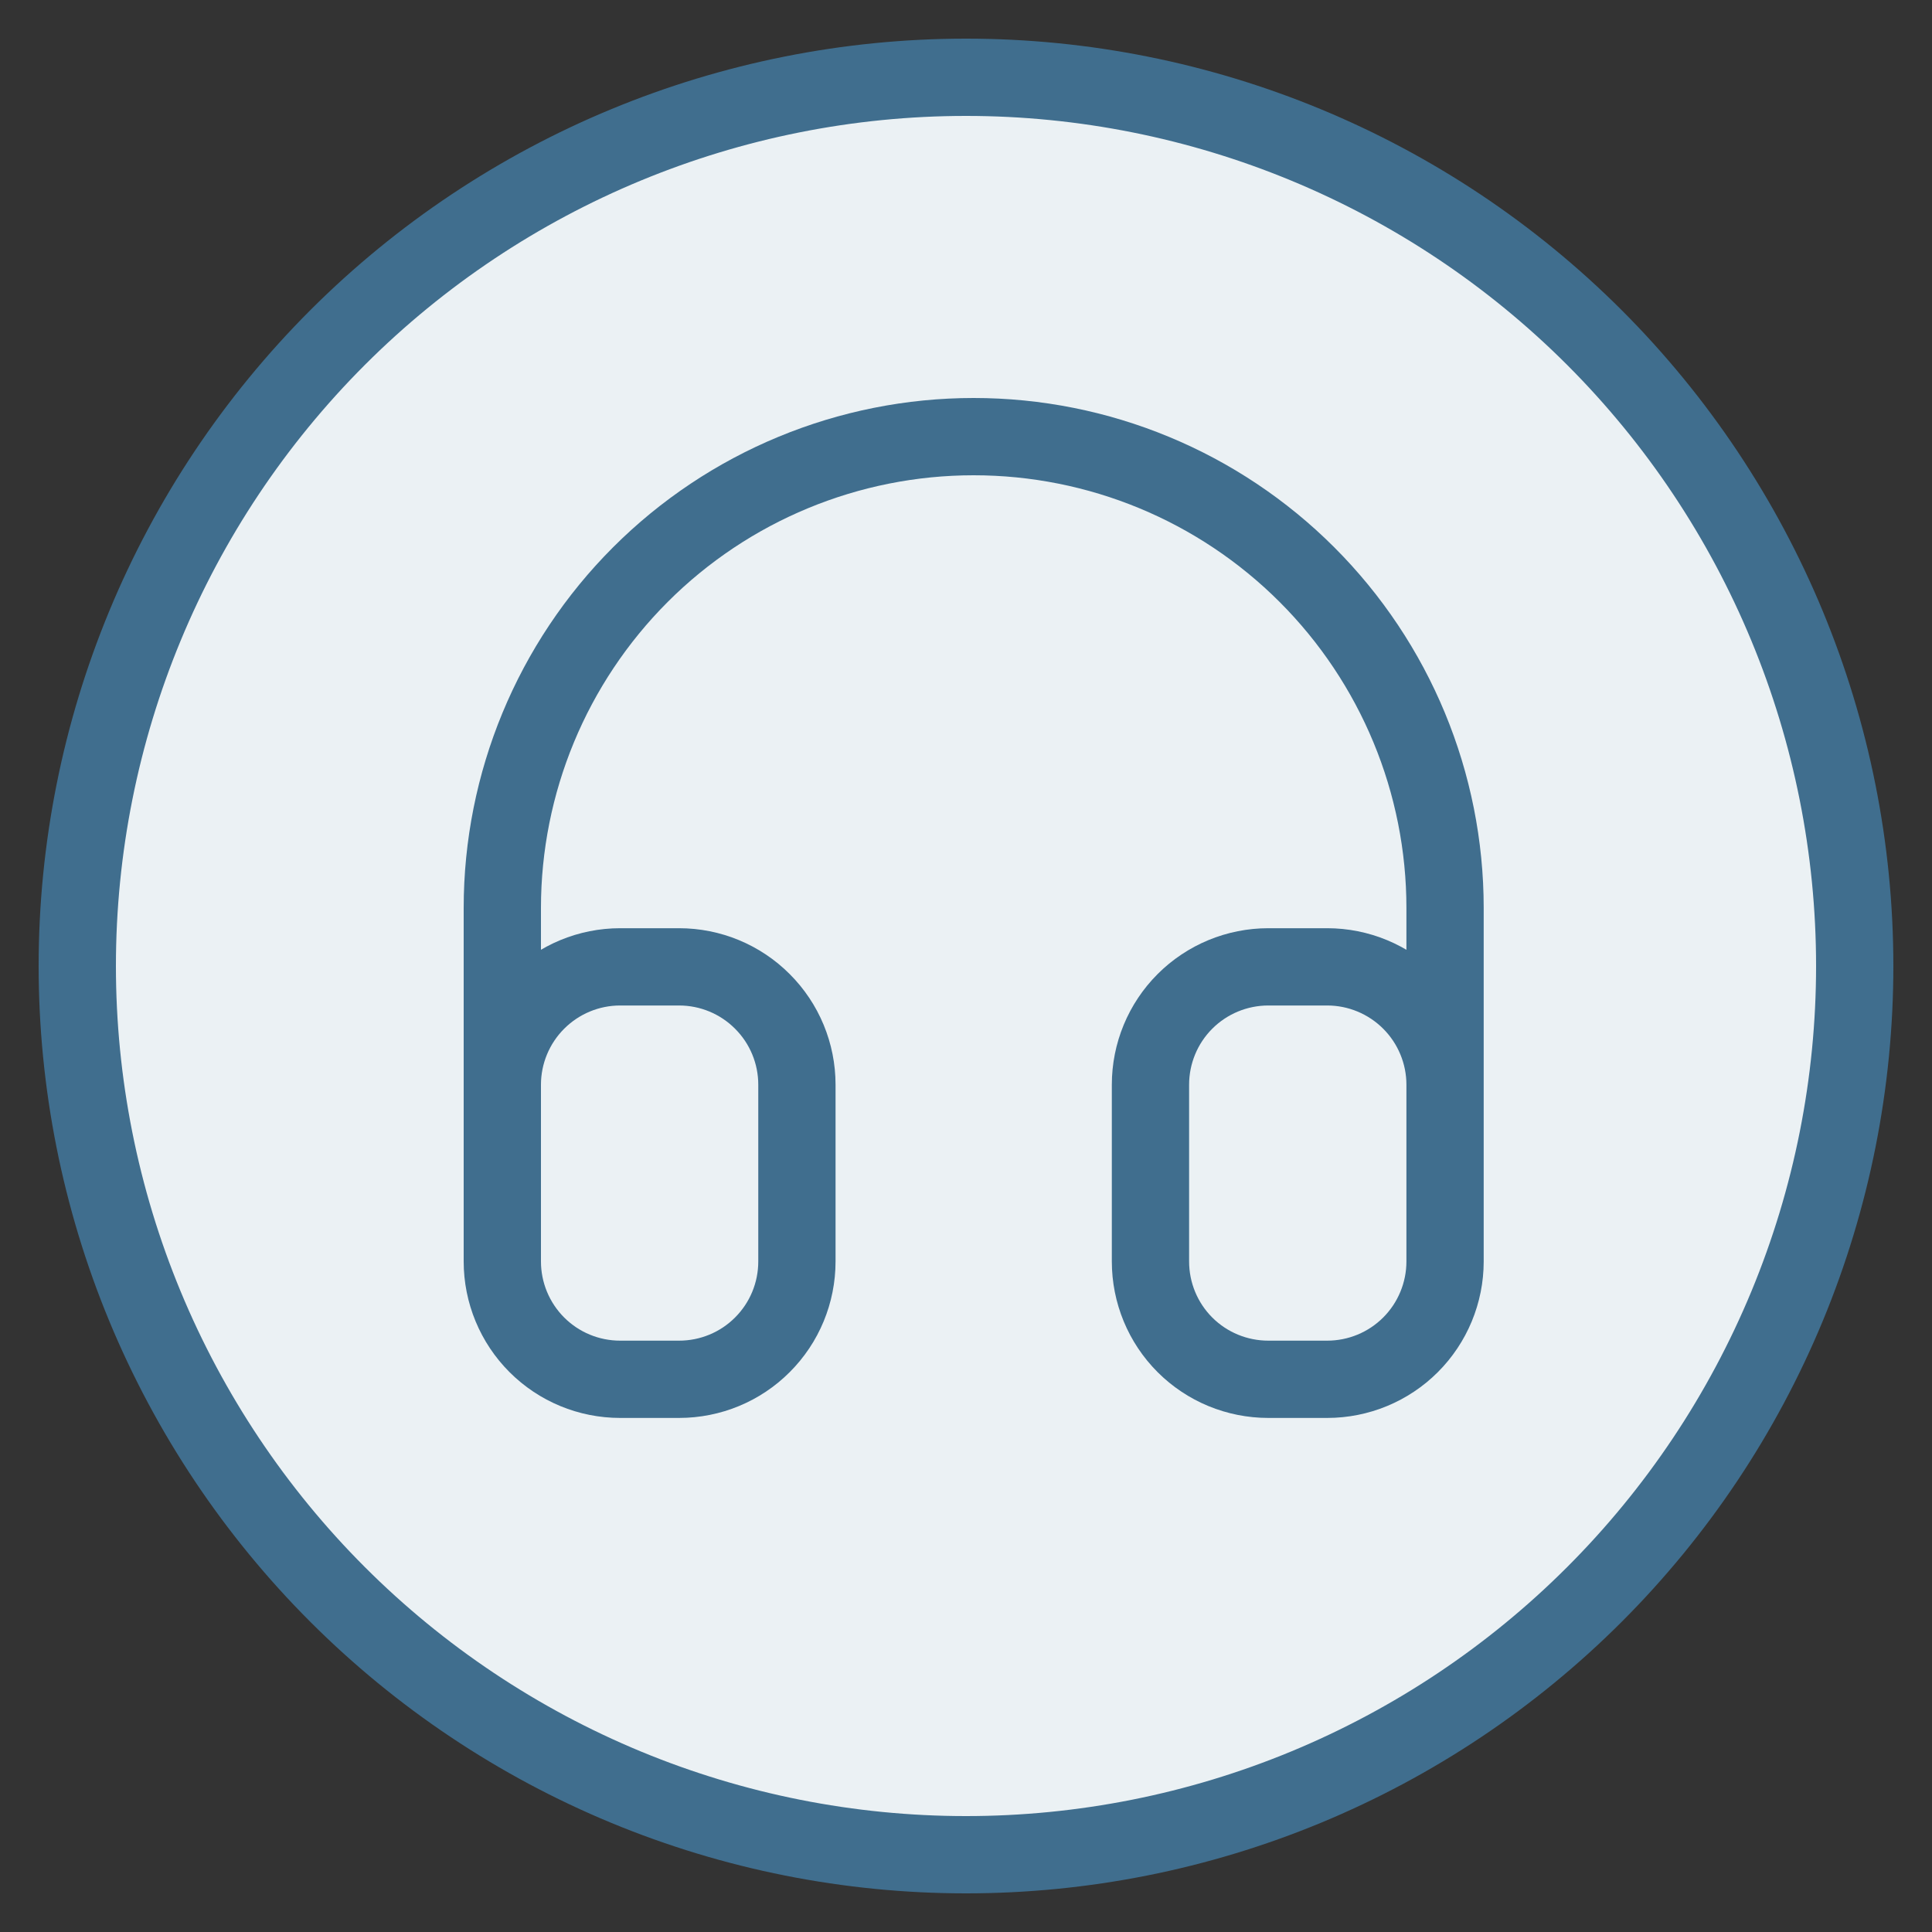
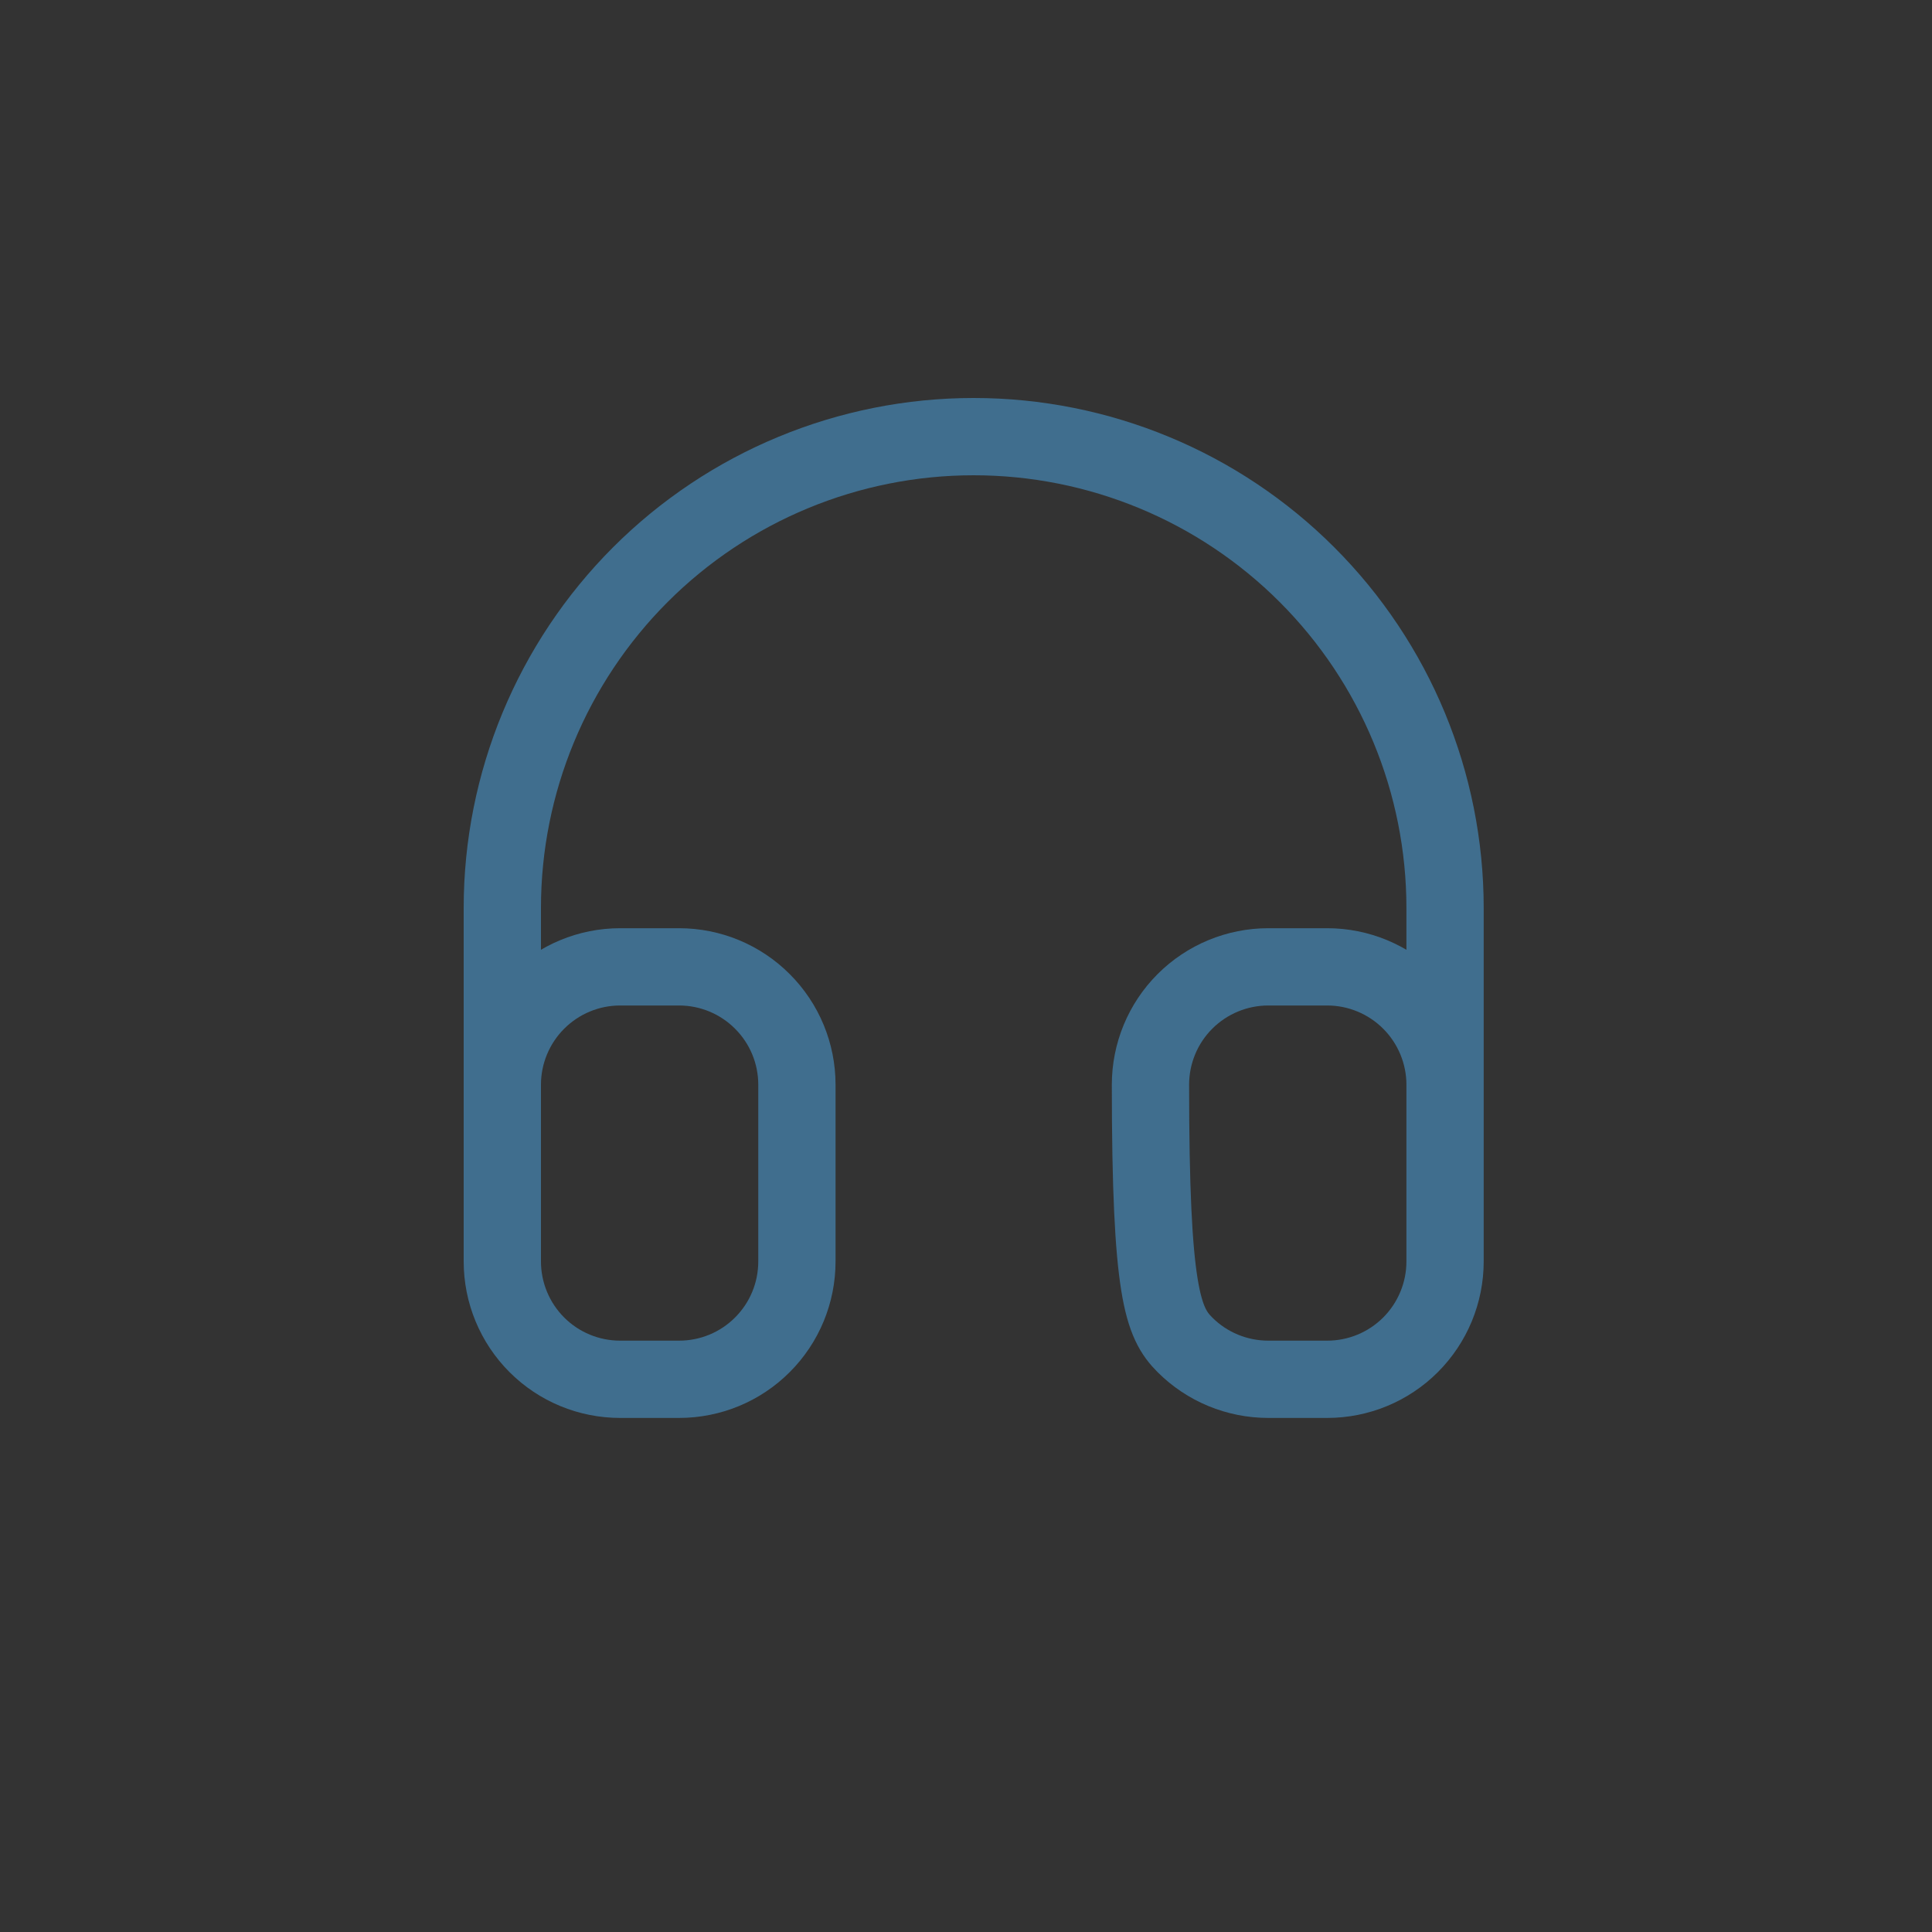
<svg xmlns="http://www.w3.org/2000/svg" width="25" height="25" viewBox="0 0 25 25" fill="none">
  <rect x="0" y="0" width="25" height="25" fill="#333333" stroke="none" />
-   <path d="M1 12.5C1 14.01 1.297 15.506 1.875 16.901C2.453 18.296 3.3 19.564 4.368 20.632C5.436 21.7 6.704 22.547 8.099 23.125C9.494 23.703 10.99 24 12.5 24C14.01 24 15.506 23.703 16.901 23.125C18.296 22.547 19.564 21.7 20.632 20.632C21.7 19.564 22.547 18.296 23.125 16.901C23.703 15.506 24 14.01 24 12.5C24 9.45 22.788 6.525 20.632 4.368C18.475 2.212 15.55 1 12.5 1C9.45 1 6.525 2.212 4.368 4.368C2.212 6.525 1 9.45 1 12.5Z" fill="#EBF1F4" stroke="#406E8E" stroke-linecap="round" stroke-linejoin="round" />
-   <path d="M6.5 14.036C6.5 13.632 6.661 13.244 6.947 12.958C7.233 12.672 7.62 12.511 8.025 12.511H8.787C9.192 12.511 9.58 12.672 9.865 12.958C10.152 13.244 10.312 13.632 10.312 14.036V16.323C10.312 16.728 10.152 17.116 9.865 17.402C9.58 17.688 9.192 17.848 8.787 17.848H8.025C7.62 17.848 7.233 17.688 6.947 17.402C6.661 17.116 6.5 16.728 6.5 16.323V14.036ZM6.5 14.036V11.749C6.5 10.131 7.143 8.58 8.286 7.436C9.43 6.292 10.982 5.65 12.599 5.65C14.217 5.65 15.768 6.292 16.912 7.436C18.056 8.58 18.699 10.131 18.699 11.749V14.036M18.699 14.036C18.699 13.632 18.538 13.244 18.252 12.958C17.966 12.672 17.578 12.511 17.174 12.511H16.412C16.007 12.511 15.619 12.672 15.333 12.958C15.047 13.244 14.887 13.632 14.887 14.036V16.323C14.887 16.728 15.047 17.116 15.333 17.402C15.619 17.688 16.007 17.848 16.412 17.848H17.174C17.578 17.848 17.966 17.688 18.252 17.402C18.538 17.116 18.699 16.728 18.699 16.323V14.036Z" stroke="#406E8E" stroke-linecap="round" stroke-linejoin="round" />
+   <path d="M6.5 14.036C6.5 13.632 6.661 13.244 6.947 12.958C7.233 12.672 7.62 12.511 8.025 12.511H8.787C9.192 12.511 9.58 12.672 9.865 12.958C10.152 13.244 10.312 13.632 10.312 14.036V16.323C10.312 16.728 10.152 17.116 9.865 17.402C9.58 17.688 9.192 17.848 8.787 17.848H8.025C7.62 17.848 7.233 17.688 6.947 17.402C6.661 17.116 6.5 16.728 6.5 16.323V14.036ZM6.5 14.036V11.749C6.5 10.131 7.143 8.58 8.286 7.436C9.43 6.292 10.982 5.65 12.599 5.65C14.217 5.65 15.768 6.292 16.912 7.436C18.056 8.58 18.699 10.131 18.699 11.749V14.036M18.699 14.036C18.699 13.632 18.538 13.244 18.252 12.958C17.966 12.672 17.578 12.511 17.174 12.511H16.412C16.007 12.511 15.619 12.672 15.333 12.958C15.047 13.244 14.887 13.632 14.887 14.036C14.887 16.728 15.047 17.116 15.333 17.402C15.619 17.688 16.007 17.848 16.412 17.848H17.174C17.578 17.848 17.966 17.688 18.252 17.402C18.538 17.116 18.699 16.728 18.699 16.323V14.036Z" stroke="#406E8E" stroke-linecap="round" stroke-linejoin="round" />
</svg>